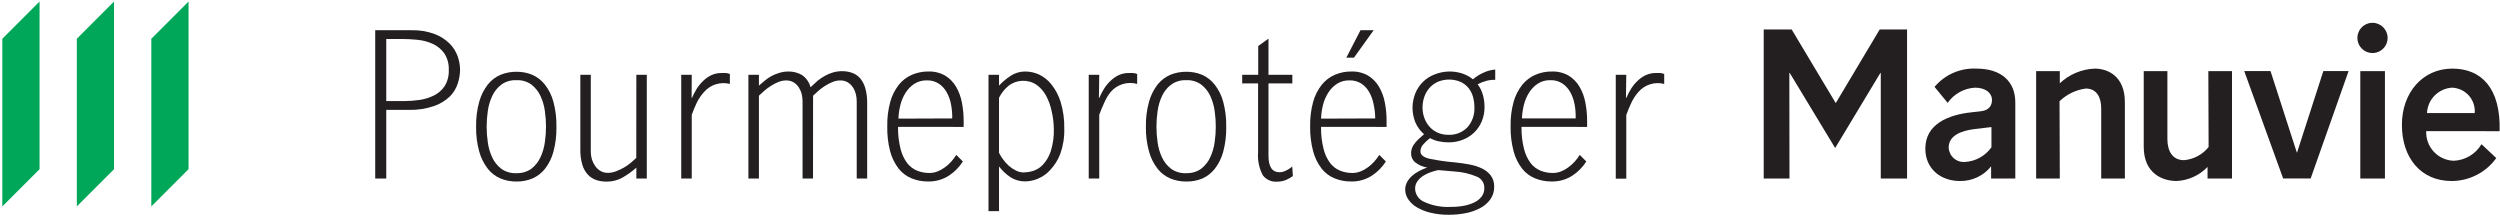
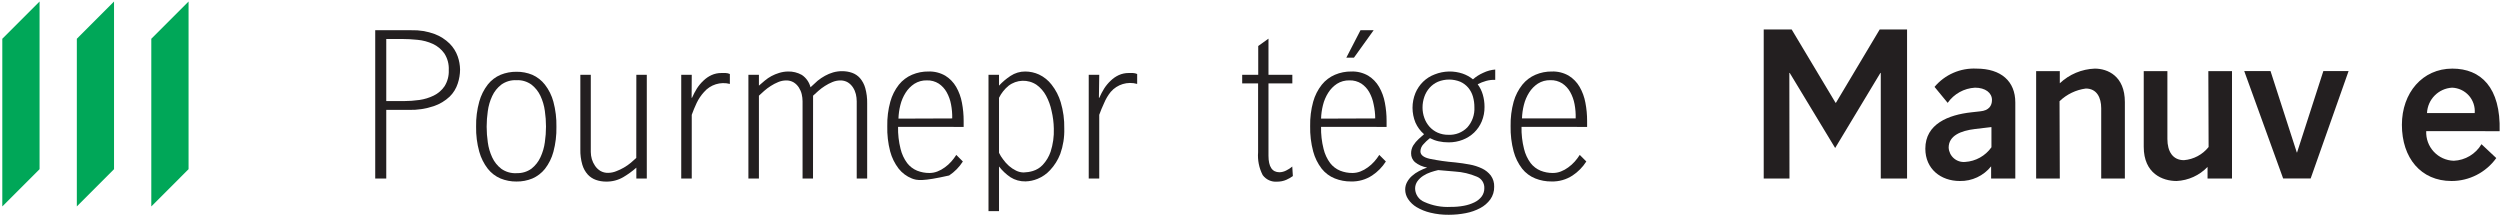
<svg xmlns="http://www.w3.org/2000/svg" width="610px" height="53px" viewBox="0 0 610 53" version="1.1">
  <title>Manulife_CoverMe_rgb_French Copy</title>
  <desc>Created with Sketch.</desc>
  <g id="Atoms" stroke="none" stroke-width="1" fill="none" fill-rule="evenodd">
    <g id="Atom-LogosCoverMe" transform="translate(-394, -867)">
      <g id="Manulife_CoverMe_rgb_French-Copy" transform="translate(394, 822)">
        <polygon id="Path" fill="#00A758" points="36.917 54.461 36.917 95.371 46.009 86.278 46.009 45.368" />
        <polygon id="Path" fill="#00A758" points="18.747 95.371 27.824 86.278 27.824 45.368 18.747 54.461" />
        <polygon id="Path" fill="#00A758" points="0.561 95.371 9.654 86.278 9.654 45.368 0.561 54.461" />
        <path d="M485.833,88.555 L485.833,85.588 C483.98,87.907 481.151,89.229 478.184,89.164 C473.581,89.164 469.78,86.246 469.78,81.274 C469.78,75.212 475.457,73.015 481.006,72.406 L483.171,72.165 C485.288,71.973 486.042,70.802 486.042,69.391 C486.042,67.659 484.438,66.392 481.904,66.392 C479.23,66.537 476.77,67.903 475.233,70.097 L472.026,66.2 C474.552,63.196 478.337,61.547 482.257,61.741 C488.271,61.741 491.735,64.837 491.735,70 L491.735,88.555 L485.833,88.555 Z M485.833,76.014 L481.888,76.479 C478.456,76.896 475.473,78.083 475.473,81.034 C475.526,82.036 475.985,82.975 476.745,83.631 C477.504,84.288 478.499,84.607 479.499,84.514 C482.068,84.352 484.426,83.038 485.913,80.937 L485.913,76.014 L485.833,76.014 Z" id="Shape" fill="#231F20" fill-rule="nonzero" />
        <path d="M502.592,88.555 L496.818,88.555 L496.818,62.351 L502.592,62.351 L502.592,65.318 C504.913,63.129 507.951,61.858 511.139,61.741 C514.234,61.741 518.468,63.522 518.468,69.904 L518.468,88.555 L512.695,88.555 L512.695,71.412 C512.695,68.83 511.62,66.601 508.942,66.601 C506.529,66.922 504.281,68.006 502.527,69.696 L502.592,88.555 Z" id="Path" fill="#231F20" />
        <path d="M538.835,62.351 L544.608,62.351 L544.608,88.555 L538.642,88.555 L538.642,85.732 C536.655,87.799 533.953,89.027 531.089,89.164 C527.705,89.164 523.071,87.384 523.071,80.809 L523.071,62.351 L528.844,62.351 L528.844,78.917 C528.844,81.964 530.159,84.081 532.885,84.081 C535.246,83.888 537.423,82.727 538.899,80.873 L538.835,62.351 Z" id="Path" fill="#231F20" />
-         <path d="M578.927,50.564 C580.935,50.59 582.557,52.212 582.583,54.22 C582.596,55.718 581.702,57.075 580.321,57.654 C578.94,58.233 577.345,57.919 576.286,56.86 C575.227,55.801 574.914,54.207 575.493,52.826 C576.072,51.445 577.429,50.551 578.927,50.564 Z M581.925,88.555 L575.912,88.555 L575.912,62.351 L581.925,62.351 L581.925,88.555 Z" id="Shape" fill="#231F20" fill-rule="nonzero" />
        <path d="M591.996,76.992 C591.914,78.846 592.579,80.656 593.842,82.015 C595.105,83.375 596.861,84.171 598.716,84.225 C601.51,84.111 604.057,82.59 605.483,80.184 L609.092,83.567 C606.567,87.085 602.501,89.169 598.171,89.164 C590.697,89.164 586.063,83.535 586.063,75.453 C586.063,67.659 591.082,61.741 598.363,61.741 C605.307,61.741 610.198,66.296 609.91,77.008 L591.996,76.992 Z M603.832,72.582 C603.955,71.019 603.434,69.473 602.389,68.304 C601.344,67.135 599.866,66.444 598.299,66.392 C594.977,66.586 592.339,69.258 592.189,72.582 L603.832,72.582 Z" id="Shape" fill="#231F20" fill-rule="nonzero" />
        <polygon id="Path" fill="#231F20" points="436.632 88.555 430.346 88.555 430.346 52.184 437.162 52.184 447.874 70.081 447.97 70.081 458.651 52.184 465.322 52.184 465.322 88.555 458.908 88.555 458.908 62.8 458.811 62.8 447.778 81.114 436.697 62.8 436.6 62.8" />
        <polygon id="Path" fill="#231F20" points="560.484 82.204 566.899 62.335 573.057 62.335 563.804 88.539 557.084 88.539 547.591 62.335 554.005 62.335 560.42 82.204" />
        <path d="M100.39,52.376 C102.324,52.32 104.252,52.636 106.067,53.306 C107.435,53.825 108.68,54.622 109.723,55.648 C110.598,56.527 111.266,57.589 111.68,58.759 C112.044,59.79 112.239,60.873 112.257,61.966 C112.251,63.122 112.061,64.269 111.696,65.366 C111.309,66.579 110.632,67.68 109.723,68.573 C108.612,69.618 107.288,70.412 105.843,70.898 C103.881,71.56 101.818,71.87 99.749,71.813 L94.248,71.813 L94.248,88.555 L91.554,88.555 L91.554,52.376 L100.39,52.376 Z M94.248,69.664 L98.53,69.664 C99.807,69.663 101.082,69.572 102.347,69.391 C103.561,69.218 104.74,68.855 105.843,68.317 C106.903,67.8 107.809,67.015 108.473,66.039 C109.206,64.859 109.564,63.483 109.499,62.094 C109.576,60.655 109.194,59.229 108.408,58.021 C107.695,57.022 106.733,56.226 105.618,55.712 C104.437,55.173 103.174,54.837 101.881,54.717 C100.582,54.581 99.275,54.512 97.968,54.509 L94.248,54.509 L94.248,69.664 Z" id="Shape" fill="#231F20" fill-rule="nonzero" />
        <path d="M126.017,89.293 C124.687,89.306 123.368,89.055 122.136,88.555 C120.916,88.037 119.847,87.221 119.025,86.181 C118.065,84.94 117.357,83.524 116.94,82.012 C116.388,80.023 116.129,77.965 116.17,75.902 C116.129,73.839 116.388,71.78 116.94,69.792 C117.357,68.28 118.065,66.863 119.025,65.622 C119.847,64.584 120.917,63.767 122.136,63.249 C123.368,62.748 124.687,62.498 126.017,62.511 C127.342,62.495 128.656,62.746 129.882,63.249 C131.091,63.785 132.148,64.611 132.961,65.654 C133.921,66.893 134.624,68.31 135.029,69.824 C135.561,71.816 135.809,73.873 135.767,75.934 C135.809,77.995 135.561,80.052 135.029,82.044 C134.624,83.558 133.921,84.975 132.961,86.214 C132.145,87.231 131.094,88.035 129.898,88.555 C128.667,89.06 127.347,89.311 126.017,89.293 Z M126.017,87.24 C127.329,87.304 128.624,86.919 129.689,86.149 C130.625,85.409 131.372,84.459 131.87,83.375 C132.413,82.213 132.775,80.974 132.945,79.703 C133.317,77.172 133.317,74.6 132.945,72.069 C132.775,70.798 132.413,69.559 131.87,68.397 C131.368,67.325 130.621,66.385 129.689,65.654 C128.624,64.885 127.329,64.5 126.017,64.564 C124.694,64.5 123.389,64.885 122.312,65.654 C121.362,66.388 120.603,67.339 120.099,68.429 C119.556,69.591 119.194,70.83 119.025,72.101 C118.652,74.632 118.652,77.204 119.025,79.735 C119.194,81.006 119.557,82.245 120.099,83.407 C120.603,84.497 121.362,85.448 122.312,86.181 C123.391,86.946 124.696,87.324 126.017,87.256 L126.017,87.24 Z" id="Shape" fill="#231F20" fill-rule="nonzero" />
        <path d="M155.268,63.249 L157.818,63.249 L157.818,88.555 L155.268,88.555 L155.268,85.909 C154.275,86.785 153.201,87.563 152.06,88.234 C150.79,88.969 149.342,89.34 147.875,89.309 C147.046,89.312 146.222,89.177 145.437,88.908 C144.673,88.644 143.985,88.198 143.433,87.609 C142.807,86.913 142.347,86.085 142.086,85.187 C141.735,83.974 141.572,82.713 141.604,81.451 L141.604,63.249 L144.154,63.249 L144.154,82.092 C144.159,82.684 144.245,83.272 144.411,83.84 C144.585,84.411 144.844,84.951 145.181,85.444 C145.518,85.95 145.961,86.377 146.48,86.695 C147.058,87.031 147.719,87.198 148.388,87.176 C149.065,87.168 149.734,87.032 150.361,86.775 C151.666,86.286 152.881,85.582 153.953,84.69 L155.252,83.535 L155.268,63.249 Z" id="Path" fill="#231F20" />
        <path d="M168.755,68.862 L168.851,68.862 C169.194,68.082 169.591,67.326 170.038,66.601 C170.489,65.894 171.028,65.248 171.641,64.676 C172.213,64.12 172.874,63.665 173.598,63.329 C174.363,62.981 175.195,62.805 176.035,62.816 L177.062,62.816 C177.416,62.83 177.764,62.912 178.088,63.056 L178.088,65.478 C175.783,64.882 173.34,65.647 171.786,67.451 C171.06,68.246 170.455,69.143 169.99,70.113 C169.519,71.118 169.118,72.085 168.787,73.015 L168.787,88.555 L166.221,88.555 L166.221,63.249 L168.787,63.249 L168.755,68.862 Z" id="Path" fill="#231F20" />
        <path d="M198.375,88.555 L195.825,88.555 L195.825,69.712 C195.822,69.123 195.752,68.537 195.616,67.964 C195.476,67.395 195.243,66.853 194.927,66.36 C194.607,65.856 194.18,65.429 193.676,65.109 C193.109,64.773 192.458,64.606 191.799,64.628 C191.138,64.633 190.484,64.769 189.875,65.029 C189.243,65.289 188.637,65.605 188.063,65.975 C187.497,66.333 186.961,66.735 186.459,67.178 L185.176,68.349 L185.176,88.555 L182.61,88.555 L182.61,63.249 L185.176,63.249 L185.176,65.895 L186.62,64.66 C187.115,64.243 187.653,63.877 188.223,63.57 C188.816,63.252 189.439,62.994 190.084,62.8 C190.795,62.576 191.535,62.457 192.281,62.447 C193.458,62.415 194.622,62.704 195.648,63.281 C196.704,63.988 197.458,65.063 197.765,66.296 C198.353,65.74 198.936,65.205 199.513,64.692 C200.075,64.238 200.676,63.836 201.309,63.489 C201.93,63.147 202.586,62.873 203.266,62.672 C203.99,62.464 204.741,62.361 205.495,62.367 C206.319,62.361 207.138,62.497 207.916,62.768 C208.658,63.031 209.32,63.478 209.841,64.067 C210.438,64.772 210.876,65.598 211.124,66.488 C211.461,67.704 211.617,68.963 211.589,70.225 L211.589,88.555 L209.039,88.555 L209.039,69.712 C209.036,69.123 208.966,68.537 208.83,67.964 C208.69,67.395 208.457,66.853 208.141,66.36 C207.821,65.856 207.394,65.429 206.89,65.109 C206.323,64.773 205.672,64.606 205.014,64.628 C204.352,64.633 203.698,64.769 203.089,65.029 C202.458,65.289 201.851,65.606 201.277,65.975 C200.712,66.333 200.175,66.735 199.674,67.178 L198.391,68.349 L198.375,88.555 Z" id="Path" fill="#231F20" />
-         <path d="M219.126,75.95 C219.088,77.76 219.293,79.567 219.735,81.322 C220.033,82.572 220.579,83.75 221.339,84.786 C221.976,85.608 222.816,86.249 223.777,86.647 C224.726,87.022 225.739,87.212 226.76,87.208 C227.434,87.21 228.104,87.085 228.732,86.839 C229.373,86.591 229.978,86.256 230.528,85.845 C231.116,85.426 231.654,84.942 232.132,84.401 C232.574,83.899 232.976,83.363 233.335,82.798 L234.938,84.401 C234.073,85.762 232.931,86.926 231.587,87.817 C230.056,88.822 228.253,89.332 226.423,89.277 C225.072,89.291 223.732,89.04 222.478,88.539 C221.218,88.036 220.112,87.212 219.27,86.149 C218.311,84.898 217.609,83.471 217.202,81.948 C216.678,79.927 216.441,77.844 216.496,75.758 C216.456,73.755 216.704,71.756 217.234,69.824 C217.649,68.308 218.364,66.891 219.335,65.654 C220.189,64.597 221.291,63.765 222.542,63.233 C223.804,62.698 225.164,62.43 226.535,62.447 C227.978,62.395 229.406,62.751 230.657,63.473 C231.749,64.151 232.658,65.087 233.303,66.2 C233.991,67.398 234.468,68.705 234.714,70.065 C234.995,71.528 235.135,73.016 235.131,74.507 L235.131,75.276 C235.144,75.506 235.144,75.736 235.131,75.966 L219.126,75.95 Z M232.34,73.897 C232.368,72.746 232.271,71.596 232.052,70.465 C231.861,69.419 231.498,68.411 230.977,67.483 C230.508,66.646 229.849,65.932 229.053,65.398 C228.186,64.851 227.175,64.577 226.15,64.612 C225.074,64.582 224.014,64.873 223.103,65.446 C222.245,66.012 221.517,66.756 220.97,67.627 C220.382,68.556 219.949,69.574 219.687,70.642 C219.414,71.723 219.258,72.831 219.222,73.945 L232.34,73.897 Z" id="Shape" fill="#231F20" fill-rule="nonzero" />
+         <path d="M219.126,75.95 C219.088,77.76 219.293,79.567 219.735,81.322 C220.033,82.572 220.579,83.75 221.339,84.786 C221.976,85.608 222.816,86.249 223.777,86.647 C224.726,87.022 225.739,87.212 226.76,87.208 C227.434,87.21 228.104,87.085 228.732,86.839 C229.373,86.591 229.978,86.256 230.528,85.845 C231.116,85.426 231.654,84.942 232.132,84.401 C232.574,83.899 232.976,83.363 233.335,82.798 L234.938,84.401 C234.073,85.762 232.931,86.926 231.587,87.817 C225.072,89.291 223.732,89.04 222.478,88.539 C221.218,88.036 220.112,87.212 219.27,86.149 C218.311,84.898 217.609,83.471 217.202,81.948 C216.678,79.927 216.441,77.844 216.496,75.758 C216.456,73.755 216.704,71.756 217.234,69.824 C217.649,68.308 218.364,66.891 219.335,65.654 C220.189,64.597 221.291,63.765 222.542,63.233 C223.804,62.698 225.164,62.43 226.535,62.447 C227.978,62.395 229.406,62.751 230.657,63.473 C231.749,64.151 232.658,65.087 233.303,66.2 C233.991,67.398 234.468,68.705 234.714,70.065 C234.995,71.528 235.135,73.016 235.131,74.507 L235.131,75.276 C235.144,75.506 235.144,75.736 235.131,75.966 L219.126,75.95 Z M232.34,73.897 C232.368,72.746 232.271,71.596 232.052,70.465 C231.861,69.419 231.498,68.411 230.977,67.483 C230.508,66.646 229.849,65.932 229.053,65.398 C228.186,64.851 227.175,64.577 226.15,64.612 C225.074,64.582 224.014,64.873 223.103,65.446 C222.245,66.012 221.517,66.756 220.97,67.627 C220.382,68.556 219.949,69.574 219.687,70.642 C219.414,71.723 219.258,72.831 219.222,73.945 L232.34,73.897 Z" id="Shape" fill="#231F20" fill-rule="nonzero" />
        <path d="M243.759,96.509 L241.193,96.509 L241.193,63.249 L243.759,63.249 L243.759,65.895 C244.595,64.994 245.537,64.197 246.565,63.522 C247.633,62.811 248.89,62.436 250.173,62.447 C251.33,62.454 252.472,62.705 253.525,63.185 C254.726,63.755 255.776,64.601 256.588,65.654 C257.595,66.934 258.352,68.392 258.817,69.952 C259.436,72.033 259.728,74.197 259.683,76.367 C259.745,78.473 259.413,80.573 258.705,82.557 C258.143,84.019 257.304,85.358 256.235,86.502 C255.385,87.432 254.339,88.16 253.172,88.635 C252.24,89.021 251.246,89.233 250.237,89.261 C248.928,89.294 247.638,88.937 246.533,88.234 C245.478,87.512 244.542,86.63 243.759,85.62 L243.759,96.509 Z M243.759,82.285 C244.031,82.854 244.364,83.391 244.753,83.888 C245.172,84.475 245.656,85.013 246.196,85.492 C246.717,85.944 247.294,86.326 247.912,86.63 C248.495,86.922 249.137,87.076 249.788,87.08 C250.538,87.059 251.282,86.94 252.001,86.727 C252.926,86.451 253.761,85.937 254.423,85.235 C255.282,84.313 255.937,83.22 256.347,82.028 C256.935,80.206 257.201,78.296 257.133,76.383 C257.108,74.93 256.925,73.483 256.588,72.069 C256.322,70.77 255.868,69.517 255.241,68.349 C254.681,67.303 253.891,66.399 252.932,65.703 C250.832,64.291 248.063,64.388 246.068,65.943 C245.104,66.745 244.318,67.739 243.759,68.862 L243.759,82.285 Z" id="Shape" fill="#231F20" fill-rule="nonzero" />
        <path d="M268.134,68.862 L268.231,68.862 C268.574,68.082 268.97,67.326 269.417,66.601 C269.869,65.894 270.408,65.248 271.021,64.676 C271.593,64.12 272.254,63.665 272.977,63.329 C273.742,62.981 274.575,62.805 275.415,62.816 L276.441,62.816 C276.796,62.83 277.144,62.912 277.468,63.056 L277.468,65.478 C275.124,64.814 272.609,65.572 271.021,67.418 C270.361,68.236 269.821,69.143 269.417,70.113 C268.947,71.118 268.546,72.085 268.215,73.015 L268.215,88.555 L265.649,88.555 L265.649,63.249 L268.215,63.249 L268.134,68.862 Z" id="Path" fill="#231F20" />
-         <path d="M289.447,89.293 C288.117,89.306 286.798,89.055 285.566,88.555 C284.347,88.037 283.277,87.221 282.455,86.181 C281.496,84.94 280.788,83.524 280.37,82.012 C279.819,80.023 279.56,77.965 279.601,75.902 C279.559,73.839 279.819,71.78 280.37,69.792 C280.788,68.28 281.496,66.863 282.455,65.622 C283.277,64.584 284.347,63.767 285.566,63.249 C286.798,62.748 288.117,62.498 289.447,62.511 C290.772,62.495 292.086,62.746 293.312,63.249 C294.521,63.785 295.579,64.611 296.391,65.654 C297.351,66.893 298.054,68.31 298.46,69.824 C298.991,71.816 299.24,73.873 299.198,75.934 C299.24,77.995 298.991,80.052 298.46,82.044 C298.054,83.558 297.351,84.975 296.391,86.214 C295.571,87.247 294.507,88.063 293.296,88.587 C292.073,89.077 290.764,89.317 289.447,89.293 Z M289.447,87.24 C290.76,87.304 292.055,86.919 293.12,86.149 C294.055,85.409 294.802,84.459 295.301,83.375 C295.843,82.213 296.205,80.974 296.375,79.703 C296.747,77.172 296.747,74.6 296.375,72.069 C296.206,70.798 295.843,69.559 295.301,68.397 C294.798,67.325 294.051,66.385 293.12,65.654 C292.055,64.885 290.76,64.5 289.447,64.564 C288.125,64.5 286.82,64.885 285.743,65.654 C284.793,66.388 284.033,67.339 283.53,68.429 C282.987,69.591 282.625,70.83 282.455,72.101 C282.083,74.632 282.083,77.204 282.455,79.735 C282.625,81.006 282.987,82.245 283.53,83.407 C284.033,84.497 284.793,85.448 285.743,86.181 C286.822,86.946 288.127,87.324 289.447,87.256 L289.447,87.24 Z" id="Shape" fill="#231F20" fill-rule="nonzero" />
        <path d="M309.509,54.429 L309.509,63.249 L315.331,63.249 L315.331,65.35 L309.509,65.35 L309.509,82.99 C309.509,85.684 310.407,87.031 312.203,87.031 C312.762,87.013 313.31,86.87 313.807,86.614 C314.349,86.354 314.856,86.025 315.314,85.636 L315.459,87.962 C314.956,88.319 314.419,88.626 313.855,88.876 C313.151,89.177 312.392,89.33 311.626,89.325 C310.251,89.441 308.914,88.834 308.098,87.721 C307.211,86.007 306.822,84.08 306.975,82.156 L306.975,65.35 L303.094,65.35 L303.094,63.249 L307.007,63.249 L307.007,56.225 L309.509,54.429 Z" id="Path" fill="#231F20" />
        <path d="M322.339,75.95 C322.301,77.76 322.505,79.567 322.948,81.322 C323.246,82.572 323.791,83.75 324.552,84.786 C325.188,85.608 326.029,86.249 326.989,86.647 C327.939,87.022 328.951,87.212 329.972,87.208 C330.647,87.21 331.316,87.085 331.945,86.839 C332.586,86.591 333.19,86.256 333.741,85.845 C334.328,85.426 334.866,84.942 335.344,84.401 C335.787,83.899 336.189,83.363 336.547,82.798 L338.151,84.401 C337.286,85.762 336.144,86.926 334.799,87.817 C333.269,88.822 331.466,89.332 329.635,89.277 C328.285,89.291 326.944,89.04 325.69,88.539 C324.431,88.036 323.325,87.212 322.483,86.149 C321.524,84.898 320.821,83.471 320.414,81.948 C319.88,79.929 319.632,77.845 319.676,75.758 C319.636,73.755 319.884,71.756 320.414,69.824 C320.835,68.307 321.554,66.889 322.531,65.654 C323.386,64.597 324.487,63.765 325.738,63.233 C327.001,62.698 328.36,62.43 329.732,62.447 C331.174,62.395 332.603,62.751 333.853,63.473 C334.946,64.151 335.855,65.087 336.499,66.2 C337.187,67.398 337.664,68.705 337.91,70.065 C338.192,71.528 338.331,73.016 338.327,74.507 L338.327,75.276 C338.341,75.506 338.341,75.736 338.327,75.966 L322.339,75.95 Z M335.553,73.897 C335.548,72.743 335.419,71.592 335.168,70.465 C334.977,69.419 334.614,68.411 334.094,67.483 C333.625,66.646 332.965,65.932 332.169,65.398 C331.302,64.851 330.291,64.577 329.266,64.612 C328.191,64.582 327.13,64.873 326.219,65.446 C325.361,66.012 324.634,66.756 324.087,67.627 C323.499,68.556 323.065,69.574 322.804,70.642 C322.53,71.723 322.374,72.831 322.339,73.945 L335.553,73.897 Z M331.961,52.376 L335.168,52.376 L330.357,59.079 L328.497,59.079 L331.961,52.376 Z" id="Shape" fill="#231F20" fill-rule="nonzero" />
        <path d="M353.578,62.447 C354.701,62.429 355.818,62.602 356.882,62.96 C357.796,63.274 358.649,63.746 359.4,64.355 C360.158,63.695 361.012,63.155 361.933,62.752 C362.844,62.314 363.828,62.047 364.836,61.966 L364.836,64.484 C364.089,64.454 363.343,64.54 362.623,64.74 C361.906,64.939 361.213,65.213 360.554,65.558 C361.12,66.321 361.544,67.179 361.805,68.092 C362.087,69.066 362.228,70.076 362.222,71.091 C362.238,72.3 362.009,73.501 361.548,74.619 C361.12,75.644 360.487,76.572 359.688,77.345 C358.884,78.112 357.935,78.711 356.898,79.109 C355.809,79.53 354.65,79.743 353.482,79.735 C352.652,79.743 351.823,79.656 351.012,79.478 C350.281,79.314 349.575,79.056 348.911,78.708 L348.719,78.853 C348.218,79.258 347.752,79.703 347.324,80.184 C346.862,80.65 346.598,81.276 346.586,81.932 C346.586,82.798 347.34,83.402 348.847,83.744 C350.896,84.164 352.969,84.459 355.054,84.626 C356.262,84.754 357.438,84.925 358.582,85.139 C359.637,85.327 360.661,85.656 361.629,86.117 C362.464,86.514 363.195,87.102 363.761,87.833 C364.331,88.631 364.619,89.596 364.579,90.576 C364.603,91.669 364.277,92.742 363.649,93.639 C362.999,94.528 362.155,95.258 361.18,95.771 C360.073,96.359 358.883,96.775 357.651,97.006 C356.289,97.274 354.903,97.408 353.514,97.407 C351.996,97.425 350.483,97.252 349.008,96.894 C347.829,96.617 346.699,96.163 345.656,95.547 C344.829,95.058 344.122,94.389 343.587,93.59 C343.123,92.903 342.872,92.094 342.866,91.265 C342.862,90.633 343.017,90.01 343.315,89.453 C343.619,88.885 344.02,88.374 344.501,87.946 C345.021,87.479 345.597,87.08 346.217,86.759 C346.865,86.421 347.535,86.126 348.222,85.877 C347.124,85.701 346.09,85.242 345.223,84.546 C344.629,84.004 344.296,83.233 344.309,82.429 C344.301,81.753 344.479,81.087 344.822,80.504 C345.196,79.911 345.65,79.372 346.169,78.901 L347.468,77.746 C346.566,76.968 345.848,75.998 345.367,74.908 C344.419,72.596 344.419,70.003 345.367,67.691 C345.8,66.663 346.433,65.731 347.228,64.949 C348.038,64.159 349.005,63.547 350.066,63.153 C351.184,62.707 352.374,62.468 353.578,62.447 Z M350.916,86.502 C350.304,86.643 349.699,86.814 349.104,87.015 C348.454,87.229 347.834,87.526 347.26,87.897 C346.711,88.25 346.232,88.701 345.848,89.228 C345.467,89.766 345.27,90.413 345.287,91.073 C345.343,92.494 346.228,93.75 347.548,94.28 C349.559,95.19 351.759,95.602 353.963,95.483 C355.038,95.495 356.113,95.404 357.17,95.21 C358.065,95.052 358.934,94.771 359.752,94.376 C360.442,94.049 361.046,93.566 361.516,92.965 C361.96,92.368 362.191,91.64 362.174,90.896 C362.223,89.671 361.488,88.55 360.346,88.106 C358.656,87.387 356.855,86.964 355.021,86.855 L350.916,86.502 Z M359.752,71.203 C359.761,70.297 359.637,69.395 359.383,68.525 C359.154,67.743 358.767,67.017 358.245,66.392 C357.718,65.774 357.061,65.281 356.32,64.949 C354.568,64.233 352.605,64.233 350.852,64.949 C350.083,65.288 349.395,65.785 348.831,66.408 C348.263,67.043 347.827,67.784 347.548,68.589 C347.249,69.439 347.097,70.334 347.099,71.235 C347.096,72.11 347.248,72.979 347.548,73.801 C347.825,74.581 348.25,75.3 348.799,75.918 C349.35,76.53 350.021,77.022 350.772,77.361 C351.605,77.728 352.508,77.908 353.418,77.89 C355.146,77.977 356.828,77.317 358.036,76.078 C359.234,74.727 359.85,72.958 359.752,71.155 L359.752,71.203 Z" id="Shape" fill="#231F20" fill-rule="nonzero" />
        <path d="M371.251,75.95 C371.213,77.76 371.418,79.567 371.86,81.322 C372.158,82.572 372.703,83.75 373.464,84.786 C374.1,85.608 374.941,86.249 375.901,86.647 C376.851,87.022 377.863,87.212 378.884,87.208 C379.559,87.21 380.228,87.085 380.857,86.839 C381.498,86.591 382.102,86.256 382.653,85.845 C383.24,85.426 383.778,84.942 384.256,84.401 C384.699,83.899 385.101,83.363 385.459,82.798 L387.063,84.401 C386.198,85.762 385.056,86.926 383.711,87.817 C382.181,88.822 380.378,89.332 378.547,89.277 C377.197,89.291 375.856,89.04 374.602,88.539 C373.343,88.036 372.237,87.212 371.395,86.149 C370.436,84.898 369.733,83.471 369.326,81.948 C368.792,79.929 368.544,77.845 368.589,75.758 C368.548,73.755 368.797,71.756 369.326,69.824 C369.752,68.306 370.477,66.888 371.459,65.654 C372.314,64.597 373.415,63.765 374.666,63.233 C375.929,62.698 377.289,62.43 378.66,62.447 C380.103,62.395 381.531,62.751 382.781,63.473 C383.874,64.151 384.783,65.087 385.427,66.2 C386.115,67.398 386.593,68.705 386.838,70.065 C387.12,71.528 387.259,73.016 387.255,74.507 L387.255,75.276 C387.269,75.506 387.269,75.736 387.255,75.966 L371.251,75.95 Z M384.465,73.897 C384.501,72.731 384.41,71.564 384.192,70.417 C384.002,69.37 383.638,68.363 383.118,67.435 C382.649,66.598 381.99,65.884 381.193,65.35 C380.326,64.803 379.315,64.529 378.291,64.564 C377.215,64.534 376.155,64.824 375.244,65.398 C374.385,65.964 373.658,66.708 373.111,67.579 C372.523,68.508 372.09,69.526 371.828,70.594 C371.554,71.675 371.398,72.783 371.363,73.897 L384.465,73.897 Z" id="Shape" fill="#231F20" fill-rule="nonzero" />
-         <path d="M396.733,68.862 L396.829,68.862 C397.172,68.082 397.569,67.326 398.016,66.601 C398.468,65.894 399.007,65.248 399.62,64.676 C400.191,64.12 400.853,63.665 401.576,63.329 C402.341,62.981 403.173,62.805 404.014,62.816 L405.04,62.816 C405.394,62.83 405.743,62.912 406.066,63.056 L406.066,65.478 C403.761,64.882 401.318,65.647 399.764,67.451 C399.053,68.259 398.464,69.166 398.016,70.145 C397.546,71.15 397.145,72.117 396.813,73.047 L396.813,88.587 L394.247,88.587 L394.247,63.249 L396.813,63.249 L396.733,68.862 Z" id="Path" fill="#231F20" />
        <rect id="Rectangle" x="0" y="0" width="611" height="142.567" />
      </g>
    </g>
  </g>
</svg>